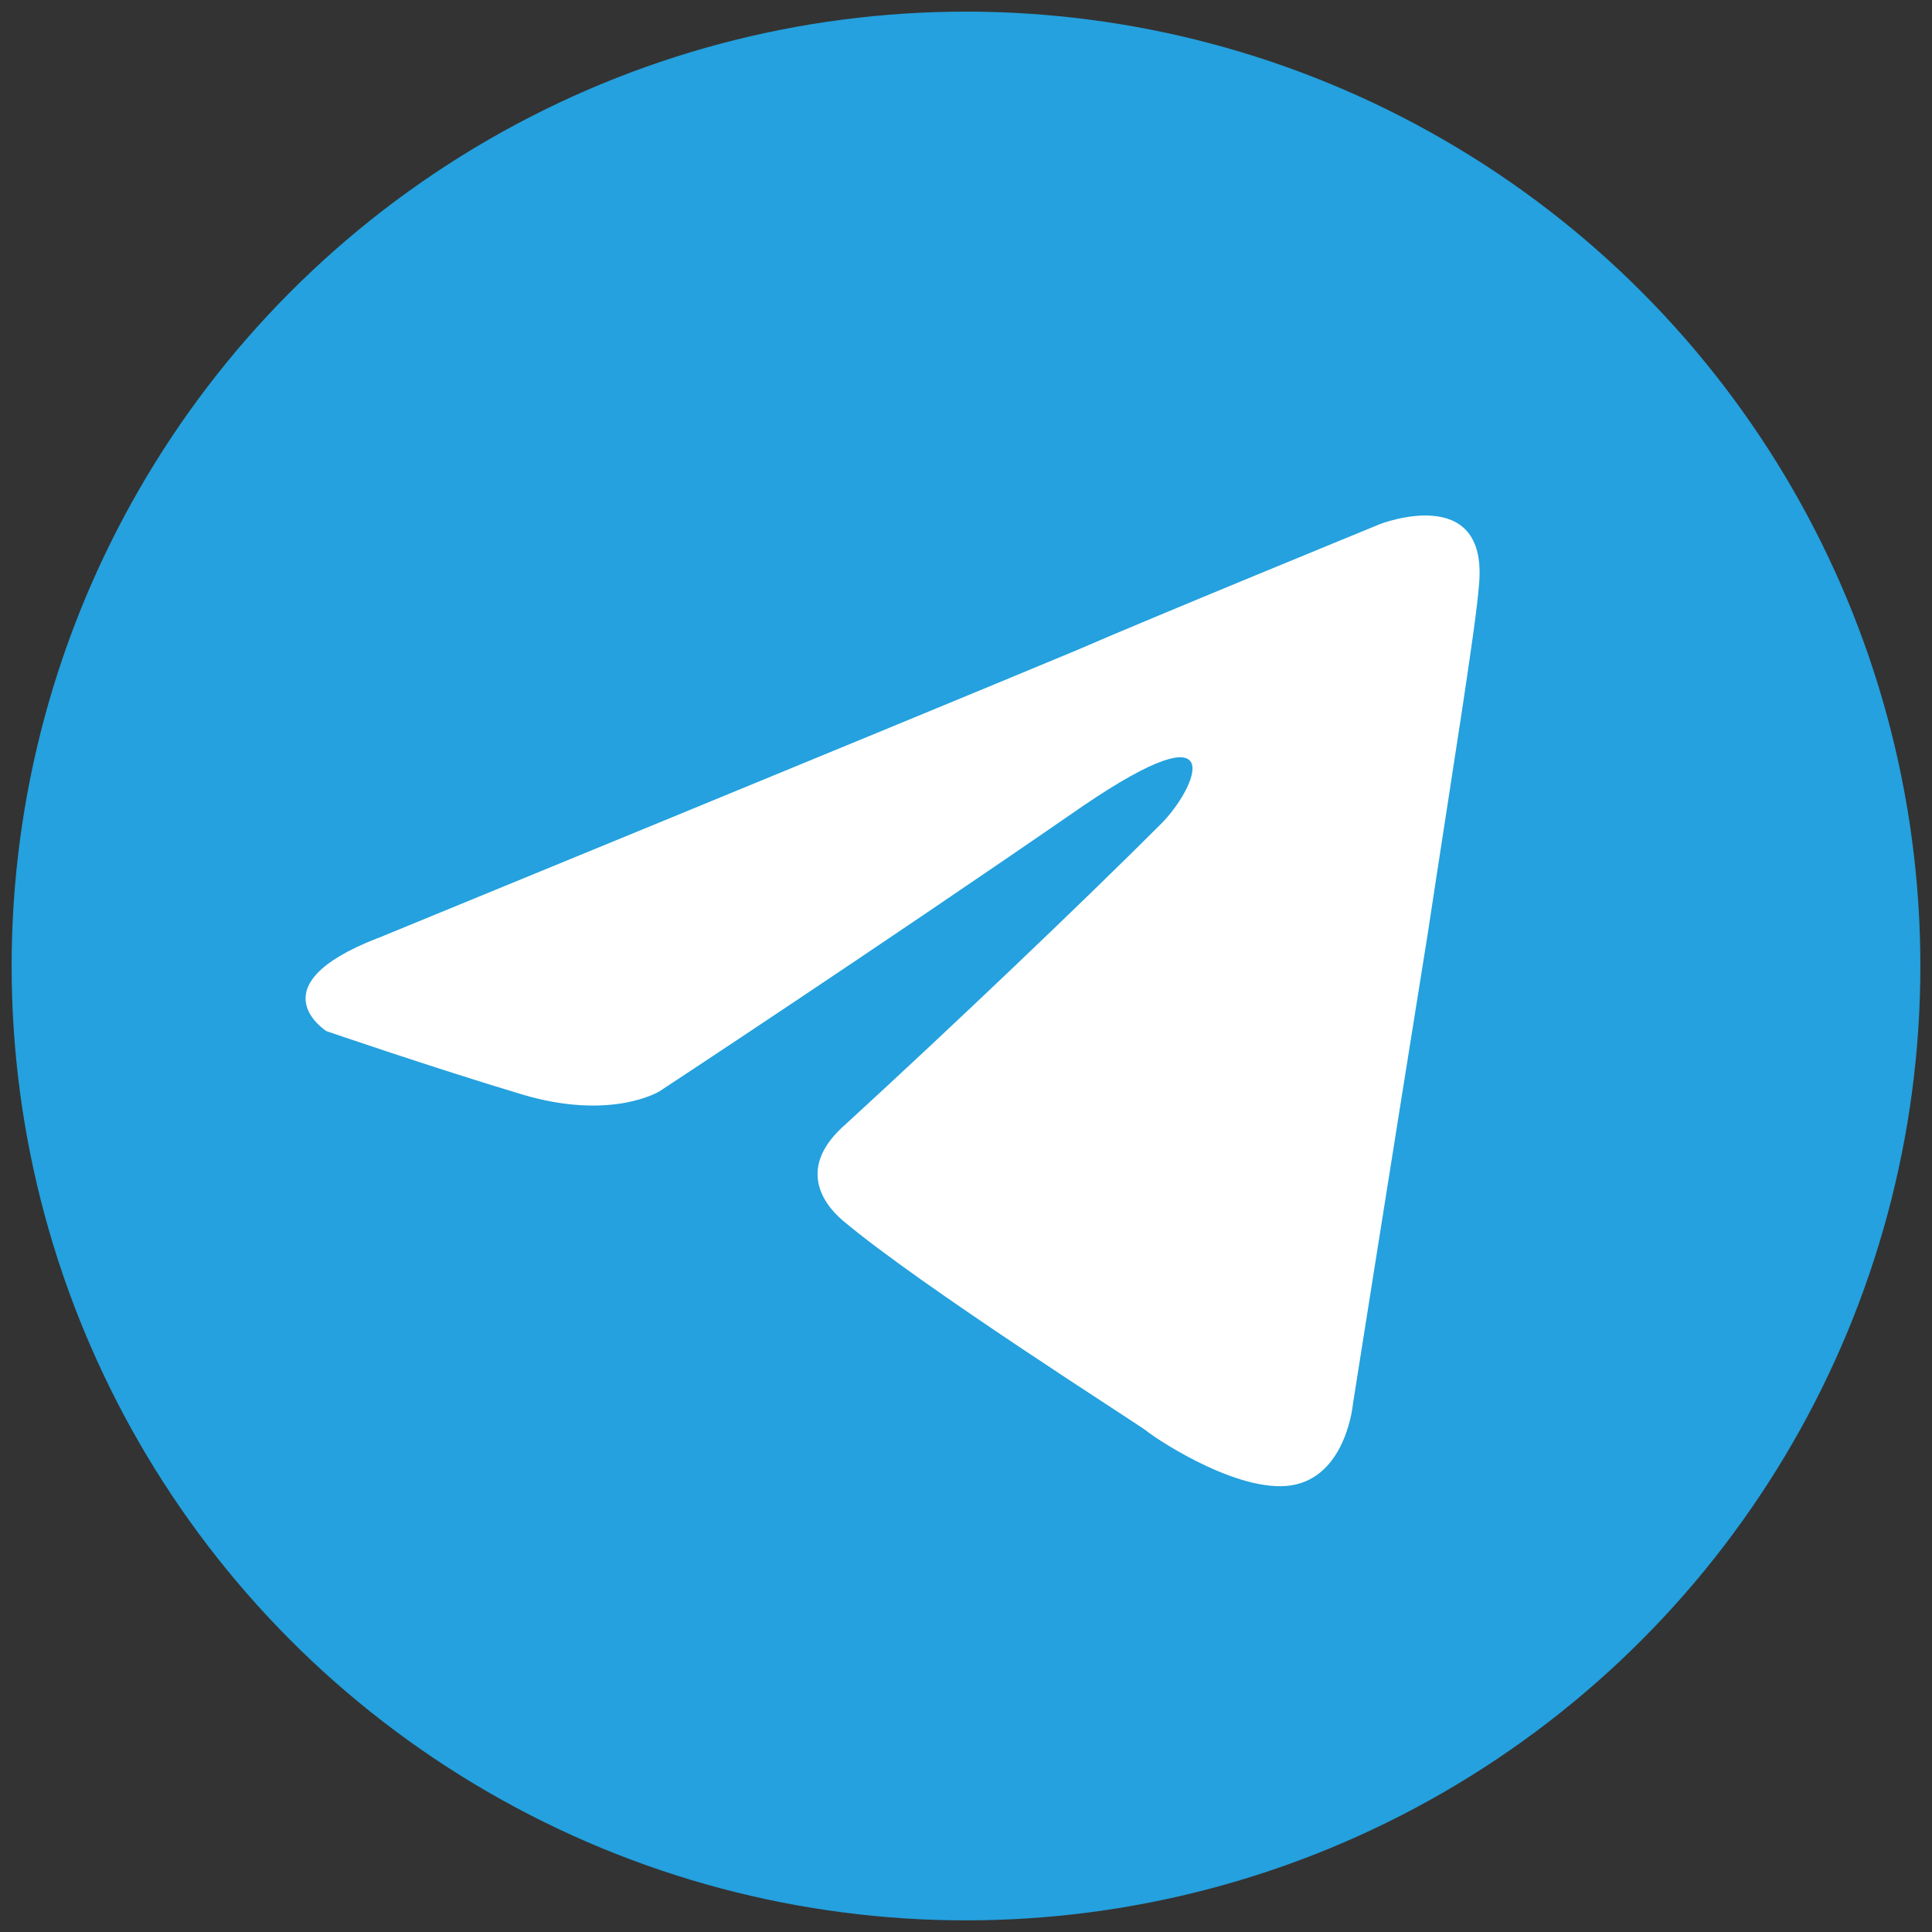
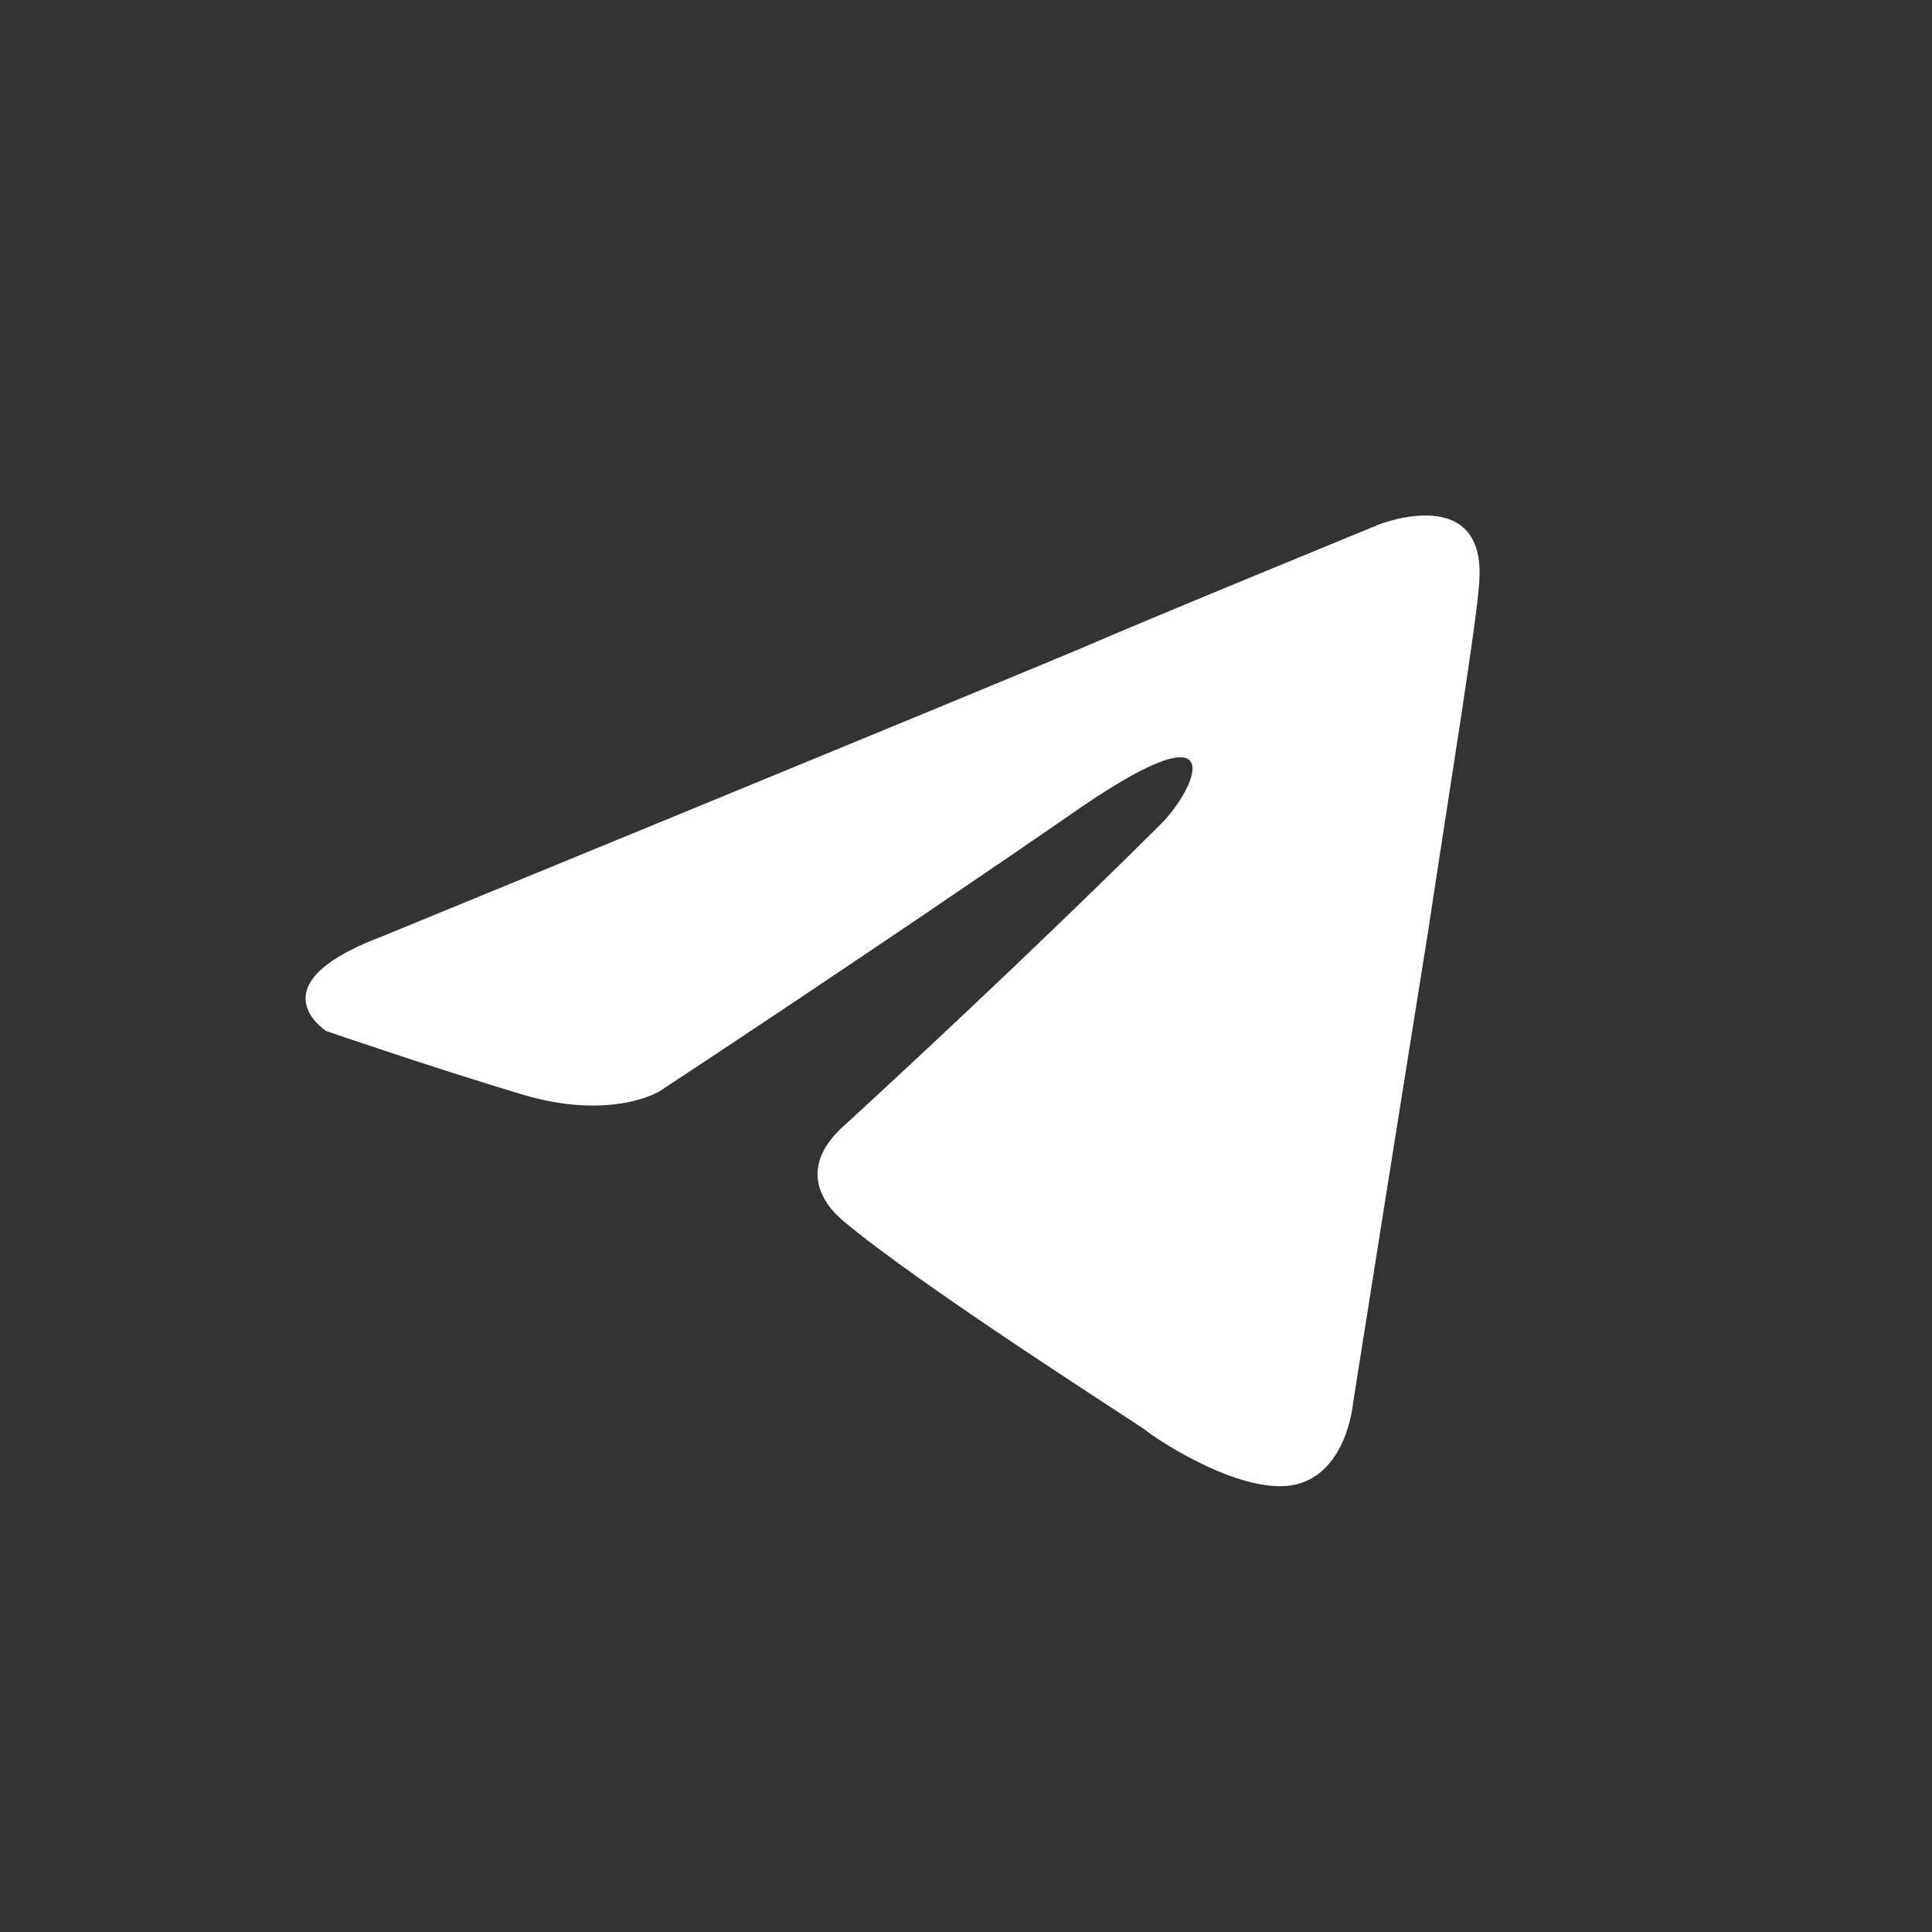
<svg xmlns="http://www.w3.org/2000/svg" id="Layer_1" version="1.1" viewBox="0 0 964 964">
  <rect x="0" y="0" width="964" height="964" fill="#333333" stroke="none" />
  <defs>
    <style>
      .st0 {
        fill: #fff;
      }

      .st1 {
        fill: #24a1de;
      }
    </style>
  </defs>
-   <circle class="st1" cx="482" cy="482" r="476.2" />
-   <path class="st0" d="M188.3,468.2s259.1-106.3,349-143.8c34.4-15,151.3-62.9,151.3-62.9,0,0,53.9-21,49.4,30-1.5,21-13.5,94.4-25.5,173.7-18,112.3-37.4,235.1-37.4,235.1,0,0-3,34.4-28.5,40.4-25.5,6-67.4-21-74.9-27-6-4.5-112.3-71.9-151.3-104.8-10.5-9-22.5-27,1.5-47.9,53.9-49.4,118.3-110.8,157.3-149.8,18-18,35.9-59.9-38.9-9-106.3,73.4-211.2,142.3-211.2,142.3,0,0-24,15-68.9,1.5-44.9-13.5-97.3-31.5-97.3-31.5,0,0-35.9-22.5,25.5-46.4h0Z" />
+   <path class="st0" d="M188.3,468.2s259.1-106.3,349-143.8c34.4-15,151.3-62.9,151.3-62.9,0,0,53.9-21,49.4,30-1.5,21-13.5,94.4-25.5,173.7-18,112.3-37.4,235.1-37.4,235.1,0,0-3,34.4-28.5,40.4-25.5,6-67.4-21-74.9-27-6-4.5-112.3-71.9-151.3-104.8-10.5-9-22.5-27,1.5-47.9,53.9-49.4,118.3-110.8,157.3-149.8,18-18,35.9-59.9-38.9-9-106.3,73.4-211.2,142.3-211.2,142.3,0,0-24,15-68.9,1.5-44.9-13.5-97.3-31.5-97.3-31.5,0,0-35.9-22.5,25.5-46.4h0" />
</svg>